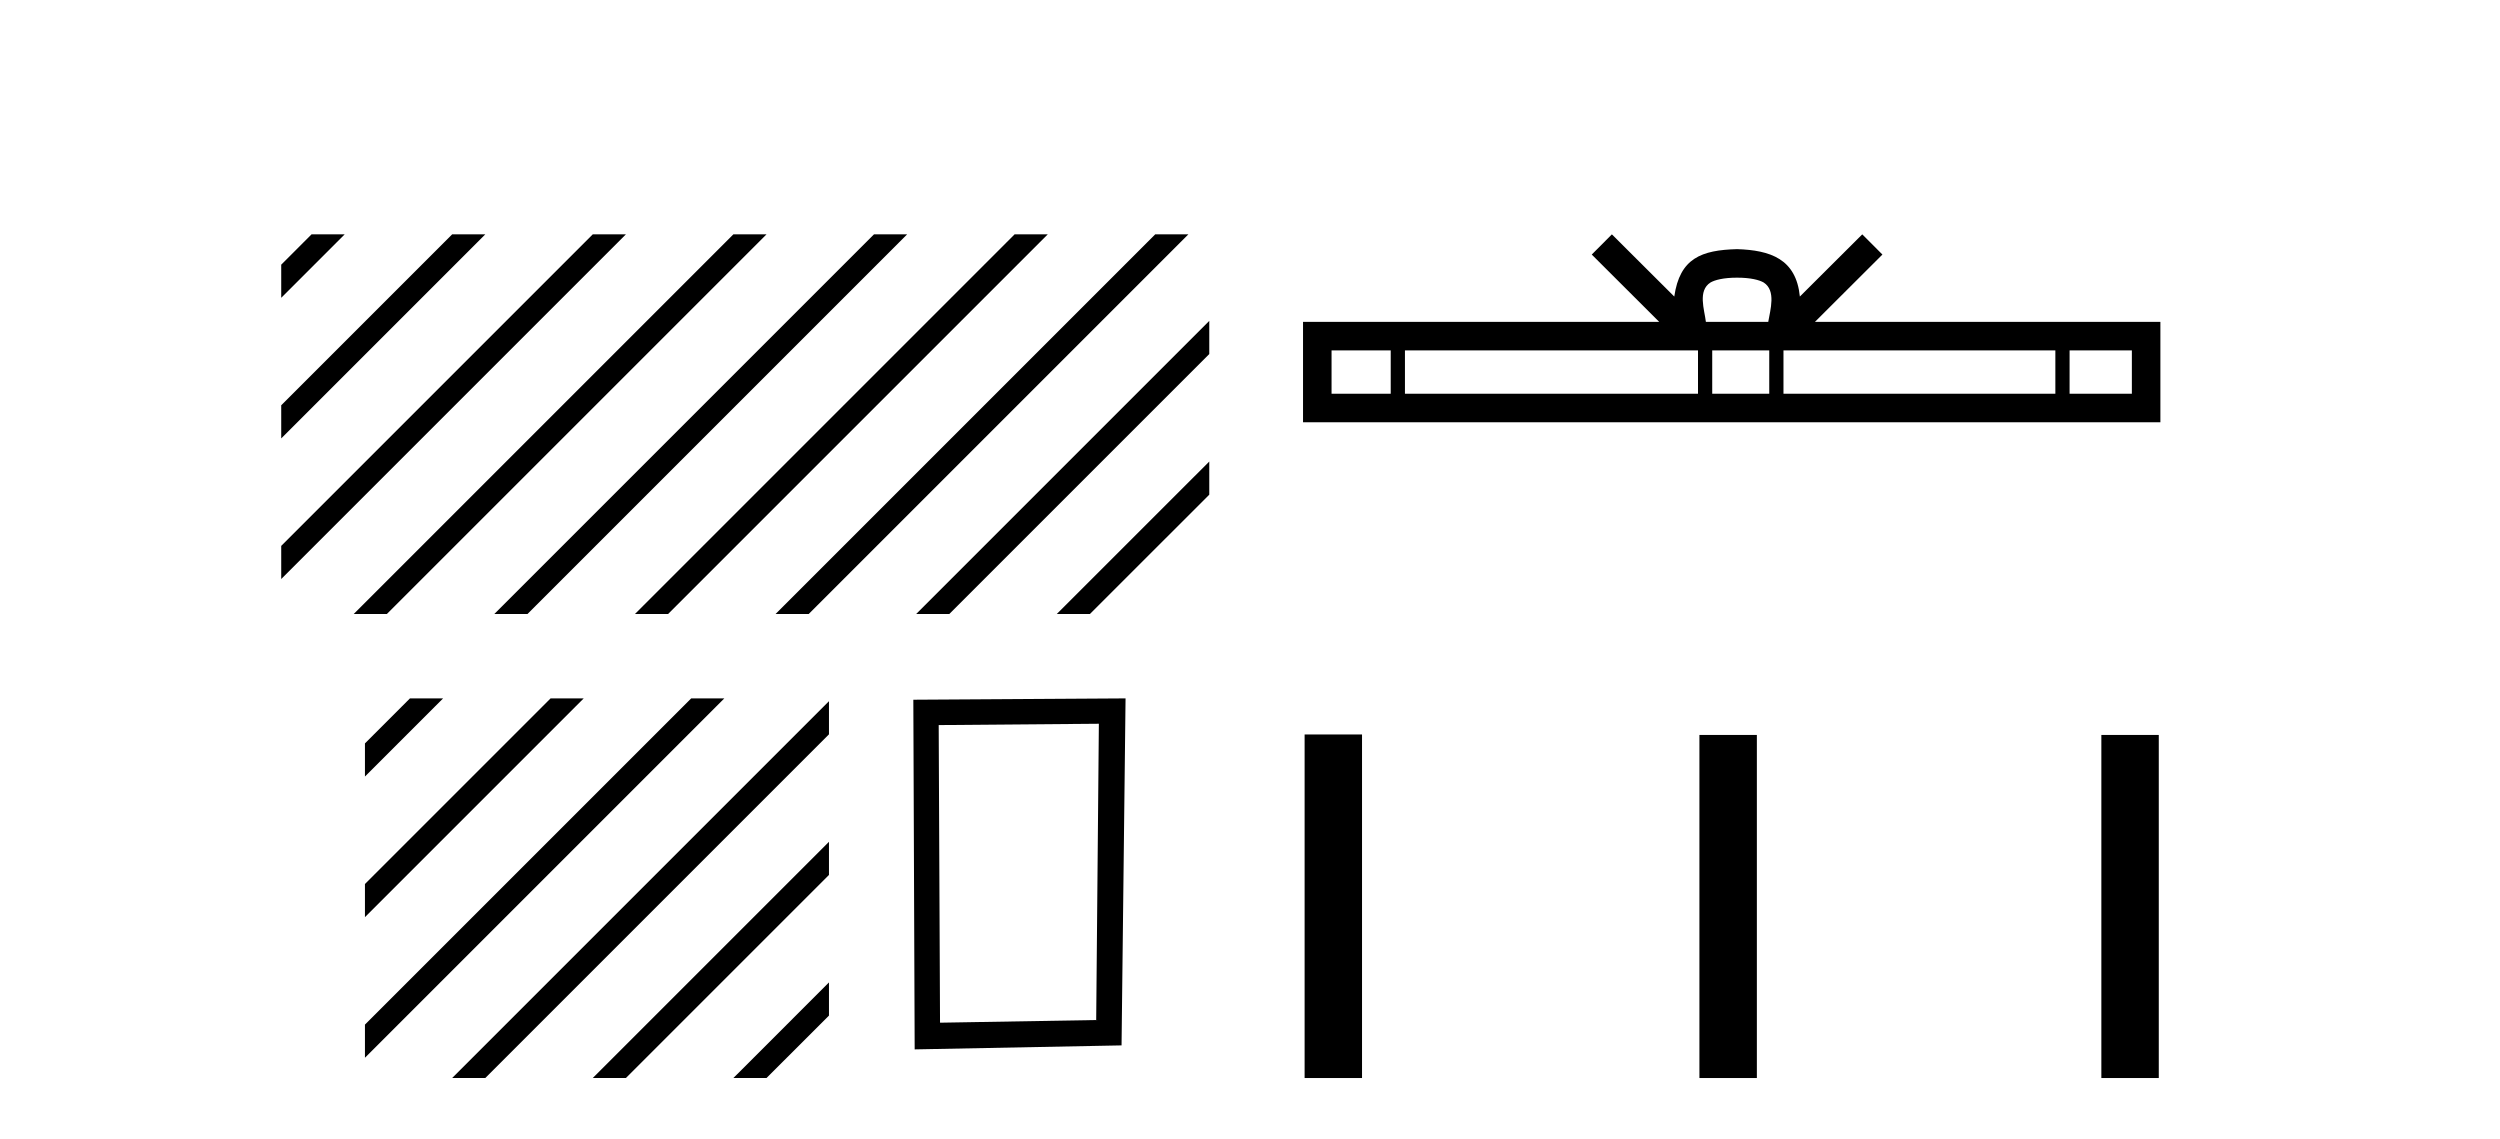
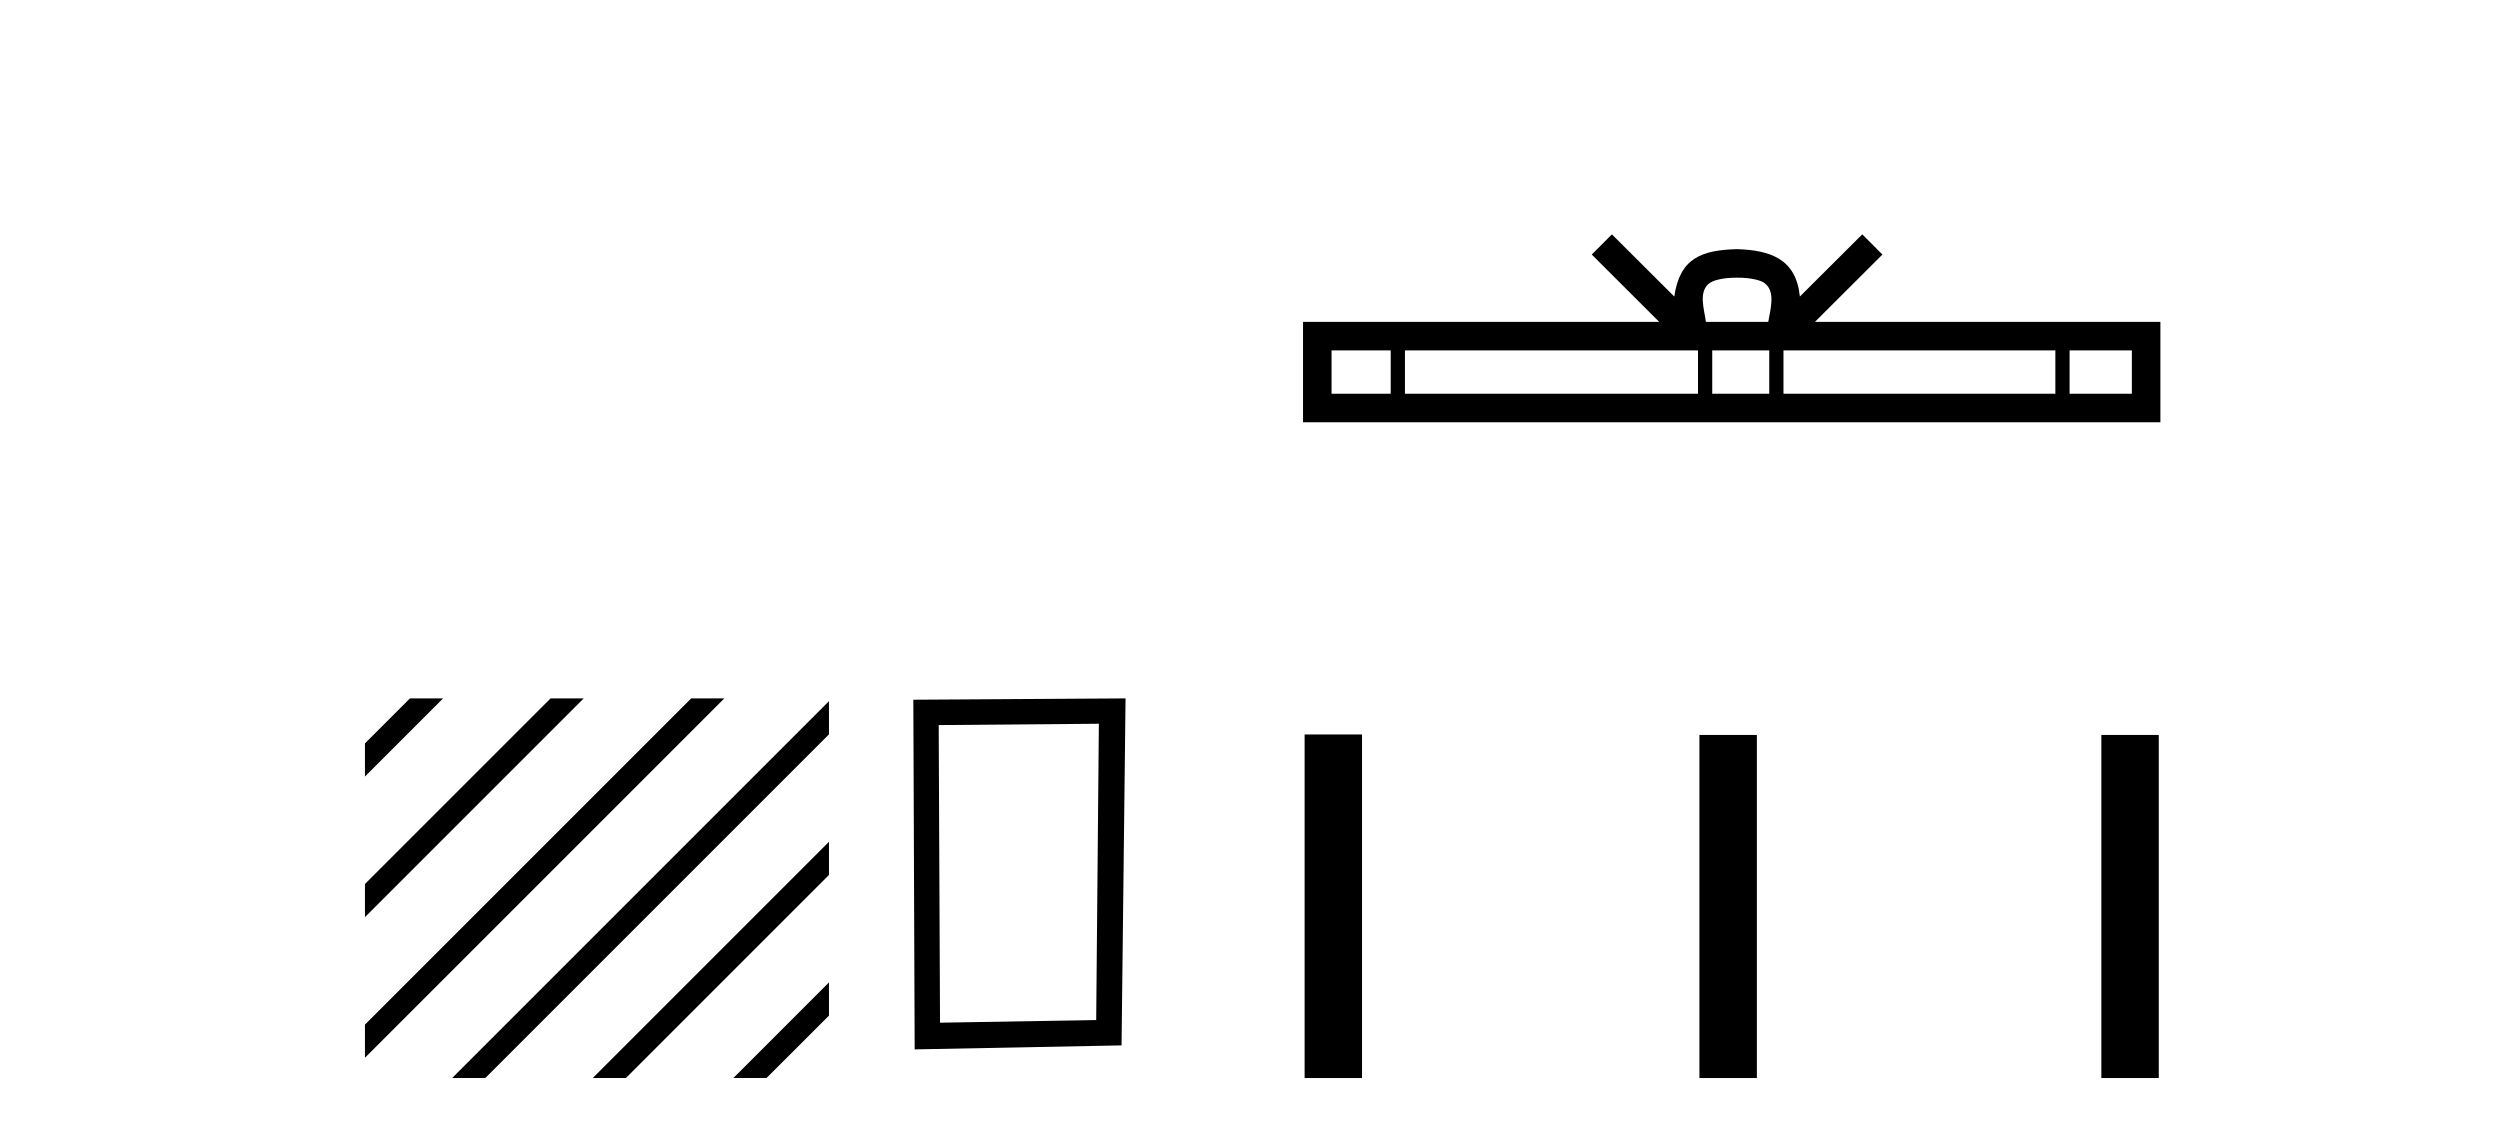
<svg xmlns="http://www.w3.org/2000/svg" width="90.0" height="41.0">
-   <path d="M 11.215 8.437 L 10.124 9.528 L 10.124 9.528 L 10.124 10.721 L 12.11 8.735 L 12.408 8.437 ZM 16.277 8.437 L 10.124 14.59 L 10.124 14.59 L 10.124 15.783 L 10.124 15.783 L 17.172 8.735 L 17.47 8.437 ZM 21.339 8.437 L 10.124 19.652 L 10.124 19.652 L 10.124 20.845 L 10.124 20.845 L 22.234 8.735 L 22.532 8.437 ZM 26.401 8.437 L 13.032 21.806 L 12.734 22.104 L 13.927 22.104 L 27.296 8.735 L 27.594 8.437 ZM 31.463 8.437 L 18.094 21.806 L 17.796 22.104 L 18.989 22.104 L 32.358 8.735 L 32.656 8.437 ZM 36.525 8.437 L 23.156 21.806 L 22.858 22.104 L 24.051 22.104 L 37.42 8.735 L 37.719 8.437 ZM 41.587 8.437 L 28.218 21.806 L 27.92 22.104 L 29.113 22.104 L 42.482 8.735 L 42.781 8.437 ZM 43.534 11.552 L 33.28 21.806 L 32.982 22.104 L 34.175 22.104 L 43.534 12.746 L 43.534 11.552 ZM 43.534 16.615 L 38.342 21.806 L 38.044 22.104 L 39.237 22.104 L 43.534 17.808 L 43.534 16.615 Z" style="fill:#000000;stroke:none" />
  <path d="M 14.758 25.142 L 13.138 26.762 L 13.138 26.762 L 13.138 27.955 L 13.138 27.955 L 15.653 25.44 L 15.952 25.142 ZM 19.821 25.142 L 13.138 31.824 L 13.138 33.017 L 13.138 33.017 L 20.715 25.44 L 21.014 25.142 ZM 24.883 25.142 L 13.138 36.886 L 13.138 36.886 L 13.138 38.079 L 13.138 38.079 L 25.777 25.44 L 26.076 25.142 ZM 29.843 25.243 L 16.575 38.511 L 16.277 38.809 L 17.47 38.809 L 29.843 26.436 L 29.843 26.436 L 29.843 25.243 ZM 29.843 30.305 L 21.637 38.511 L 21.339 38.809 L 22.532 38.809 L 29.843 31.498 L 29.843 30.305 ZM 29.843 35.367 L 26.7 38.511 L 26.401 38.809 L 27.594 38.809 L 29.843 36.561 L 29.843 35.367 Z" style="fill:#000000;stroke:none" />
  <path d="M 39.559 26.055 L 39.463 36.721 L 33.841 36.817 L 33.793 26.103 L 39.559 26.055 ZM 40.52 25.142 L 32.88 25.19 L 32.928 37.778 L 40.376 37.634 L 40.52 25.142 Z" style="fill:#000000;stroke:none" />
  <path d="M 62.534 9.996 C 63.035 9.996 63.336 10.081 63.492 10.17 C 63.946 10.46 63.73 11.153 63.657 11.587 L 61.412 11.587 C 61.358 11.144 61.113 10.467 61.577 10.17 C 61.733 10.081 62.034 9.996 62.534 9.996 ZM 50.066 12.614 L 50.066 14.174 L 47.936 14.174 L 47.936 12.614 ZM 61.128 12.614 L 61.128 14.174 L 50.578 14.174 L 50.578 12.614 ZM 63.693 12.614 L 63.693 14.174 L 61.64 14.174 L 61.64 12.614 ZM 73.993 12.614 L 73.993 14.174 L 64.205 14.174 L 64.205 12.614 ZM 76.747 12.614 L 76.747 14.174 L 74.505 14.174 L 74.505 12.614 ZM 58.028 8.437 L 57.303 9.164 L 59.731 11.587 L 46.909 11.587 L 46.909 15.201 L 77.774 15.201 L 77.774 11.587 L 65.338 11.587 L 67.767 9.164 L 67.041 8.437 L 64.795 10.676 C 64.661 9.319 63.731 9.007 62.534 8.969 C 61.257 9.003 60.472 9.292 60.274 10.676 L 58.028 8.437 Z" style="fill:#000000;stroke:none" />
  <path d="M 46.966 26.441 L 46.966 38.809 L 49.033 38.809 L 49.033 26.441 ZM 61.179 26.458 L 61.179 38.809 L 63.247 38.809 L 63.247 26.458 ZM 75.649 26.458 L 75.649 38.809 L 77.716 38.809 L 77.716 26.458 Z" style="fill:#000000;stroke:none" />
</svg>